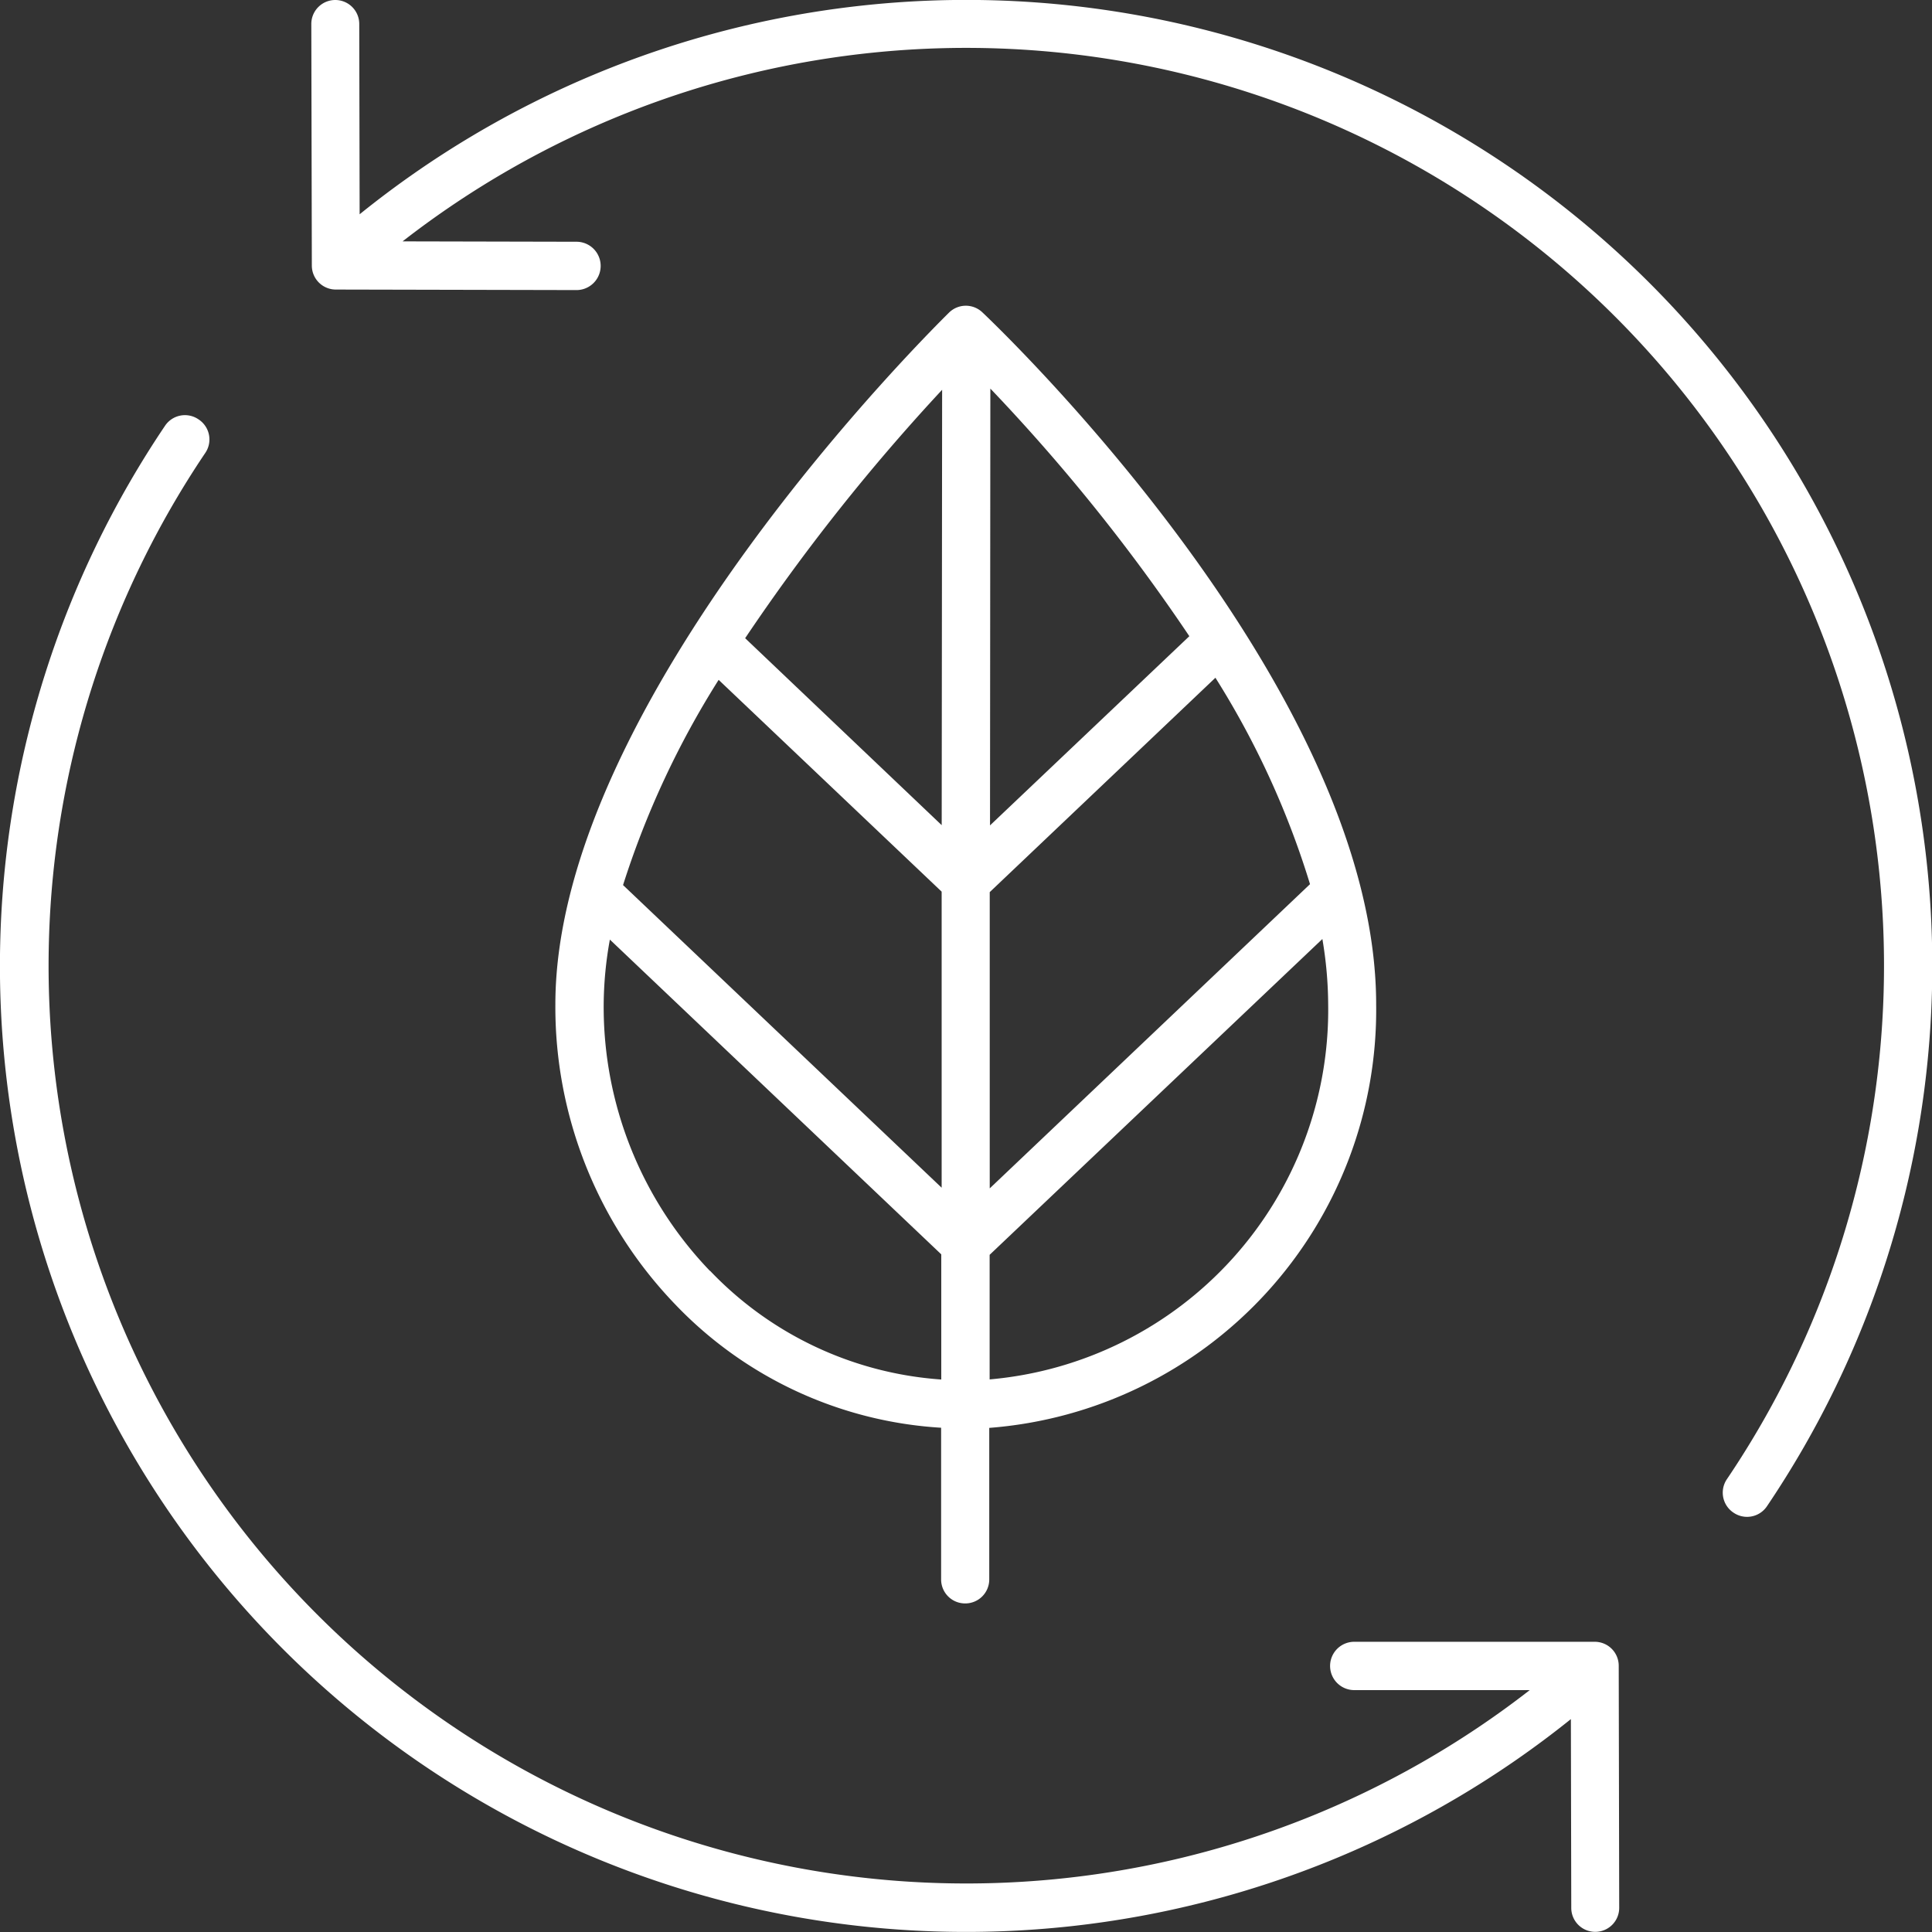
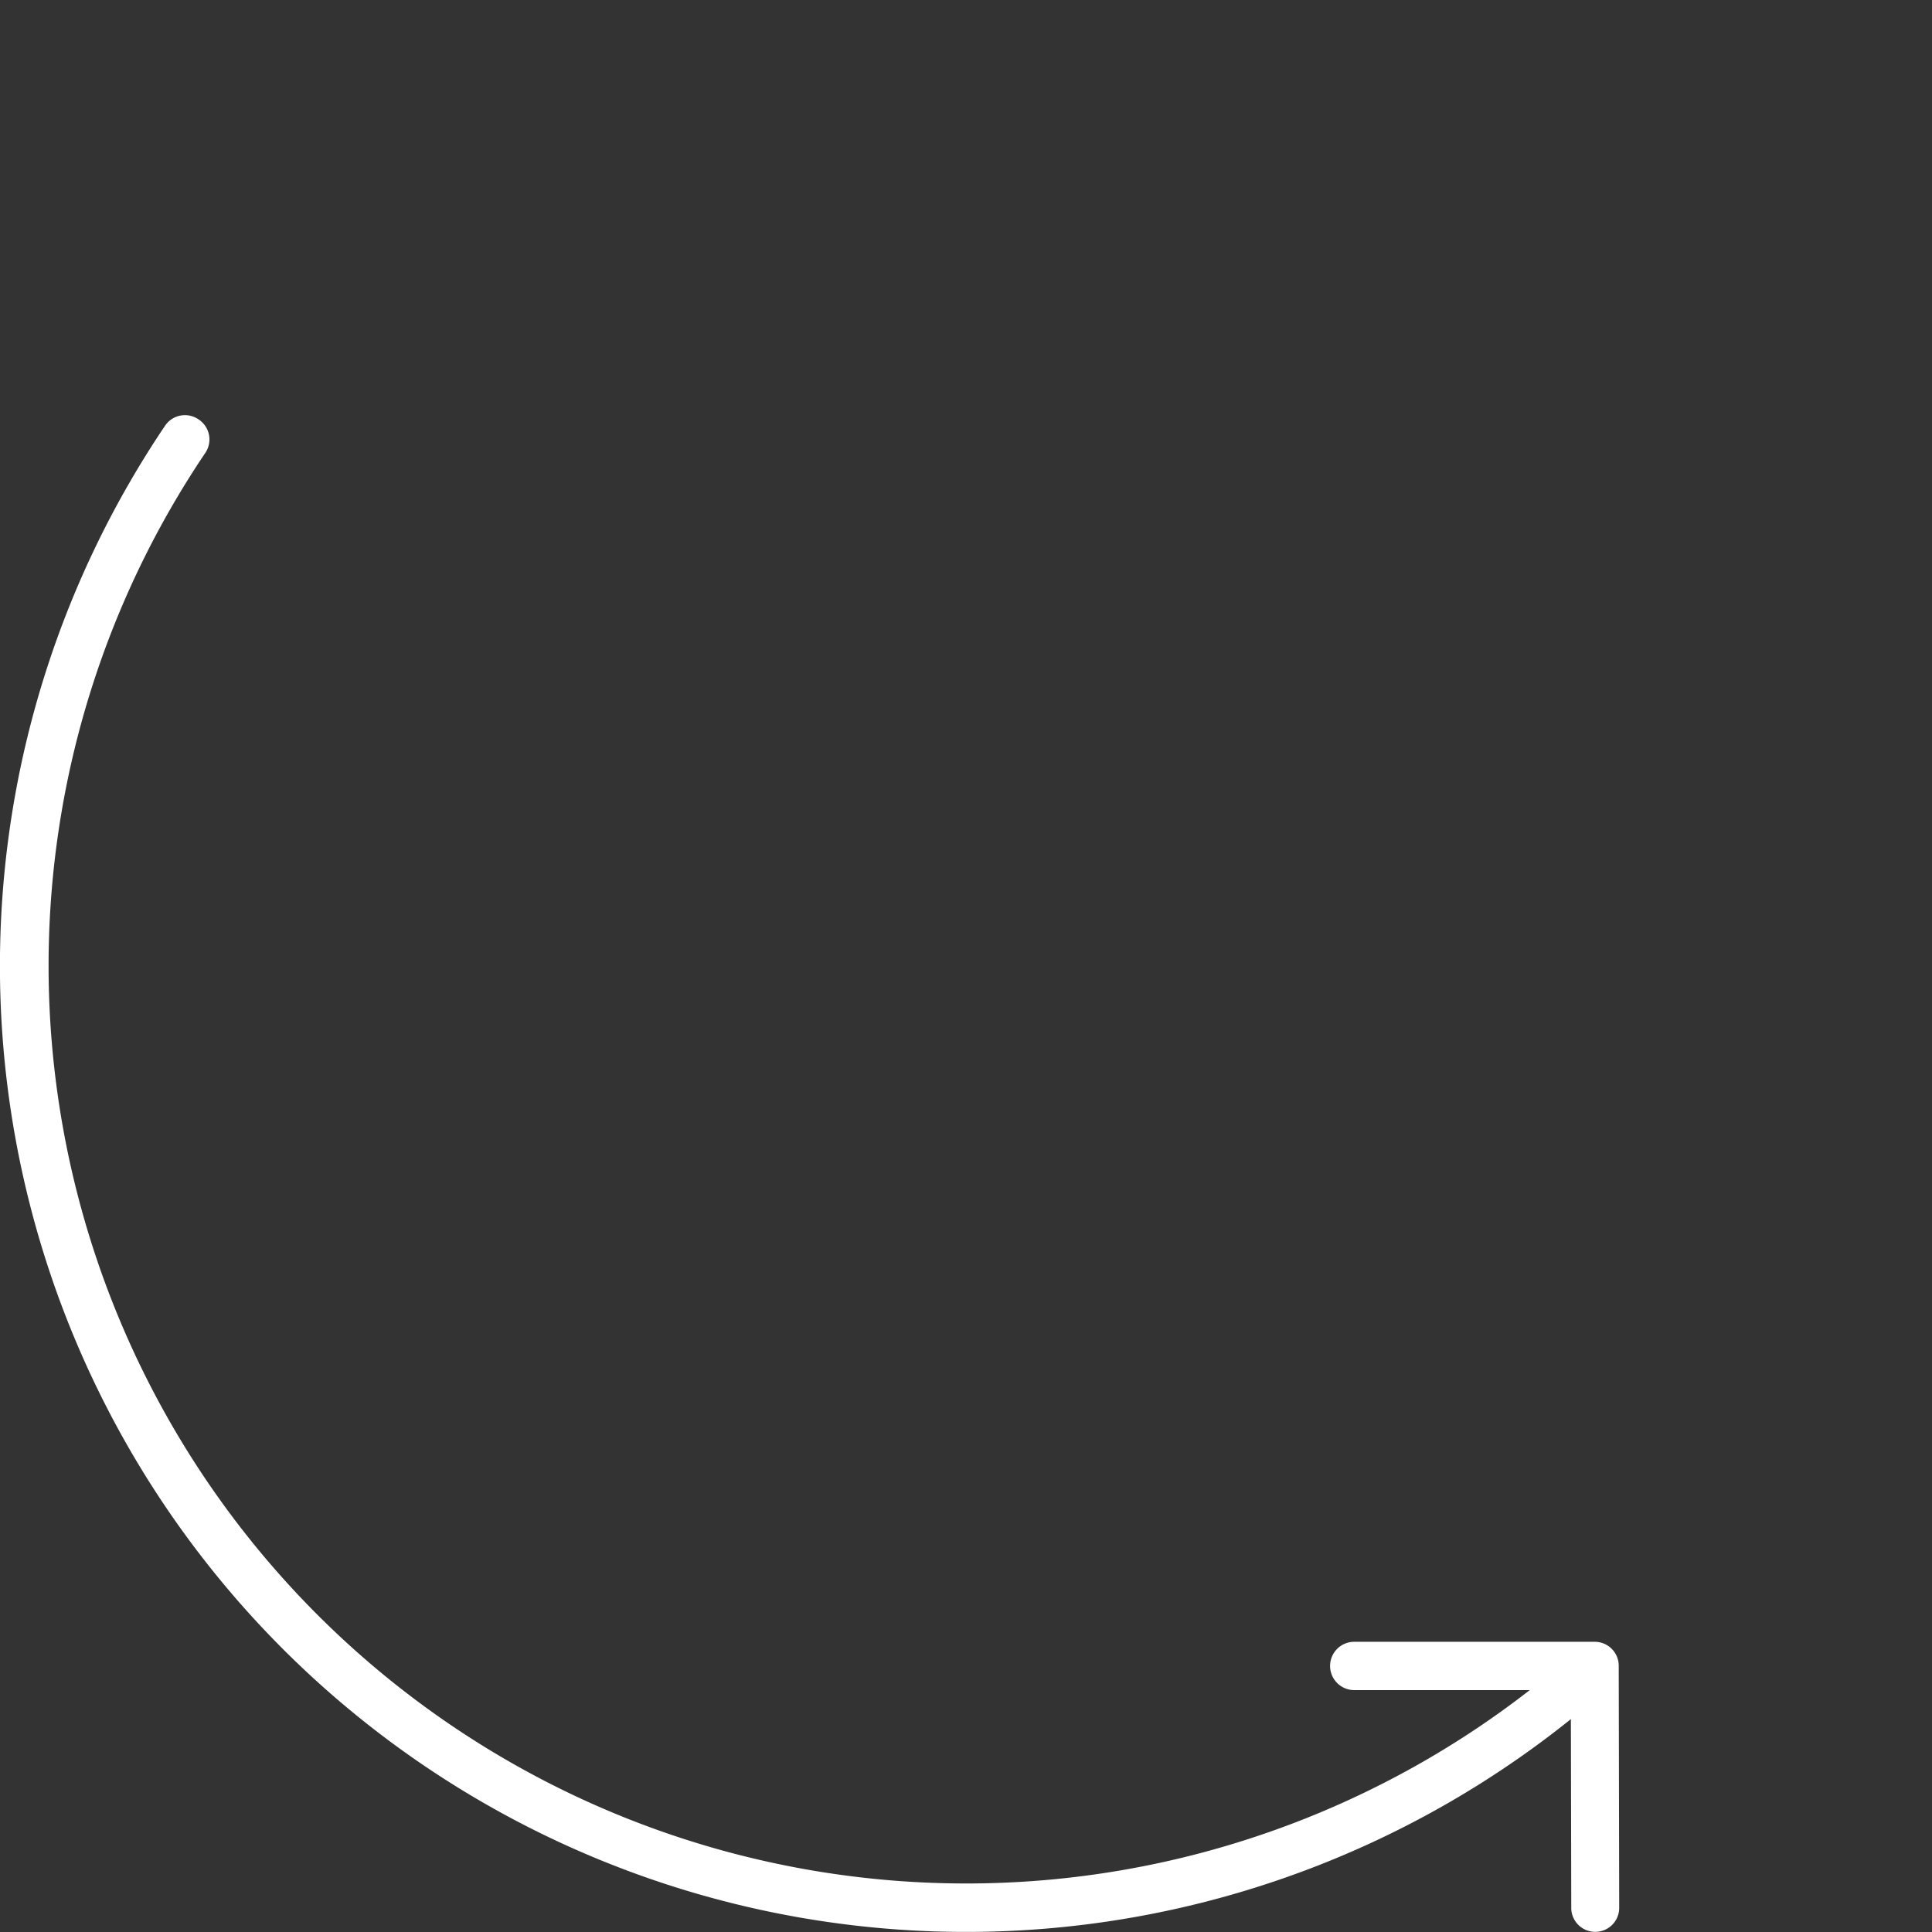
<svg xmlns="http://www.w3.org/2000/svg" width="40.302" height="40.302" viewBox="0 0 40.302 40.302">
  <rect x="0" y="0" width="40.302" height="40.302" fill="#333333" stroke="none" />
  <g id="green-power" transform="translate(-10 -10)">
-     <path id="Path_2626" data-name="Path 2626" d="M52.55,41.554a.5.5,0,0,0,.7-.136A20.149,20.149,0,0,0,23.891,14.47L23.883,10.5a.5.5,0,0,0-.5-.5h0a.5.5,0,0,0-.5.5l.011,5.04a.5.5,0,0,0,.5.5l5.021.011h0a.5.5,0,0,0,0-1.008l-3.628-.008A19.145,19.145,0,0,1,52.414,40.854.5.5,0,0,0,52.55,41.554Z" transform="translate(-6.389)" fill="#fff" />
    <path id="Path_2627" data-name="Path 2627" d="M14.141,27.281a.5.5,0,0,0-.7.136A20.152,20.152,0,0,0,42.769,54.394l.008,3.938a.5.5,0,0,0,.5.5h0a.5.5,0,0,0,.5-.5l-.01-5.051a.5.5,0,0,0-.5-.5H38.25a.5.5,0,1,0,0,1.008h3.661a19.143,19.143,0,0,1-27.634-25.8A.5.5,0,0,0,14.141,27.281Z" transform="translate(0 -8.533)" fill="#fff" />
-     <path id="Path_2628" data-name="Path 2628" d="M41.551,49.73h0a.5.5,0,0,0,.5-.5l0-3.162a8.743,8.743,0,0,0,8.071-8.833c0-6.6-7.877-14.118-8.212-14.435a.5.5,0,0,0-.7.005C40.883,23.13,33,30.9,33,37.237a8.949,8.949,0,0,0,2.5,6.255,8.362,8.362,0,0,0,5.547,2.573l0,3.161A.5.5,0,0,0,41.551,49.73ZM36.406,30.464l4.652,4.418,0,6.176-6.646-6.313A18.521,18.521,0,0,1,36.406,30.464Zm12.336,4.262-6.681,6.346,0-6.18,4.708-4.472A17.876,17.876,0,0,1,48.742,34.725Zm-7.683-1.231-4.1-3.9a41.941,41.941,0,0,1,4.109-5.182Zm1,11.563,0-2.6L49,35.87a8.275,8.275,0,0,1,.121,1.362A7.739,7.739,0,0,1,42.058,45.057Zm4.166-15.505L42.067,33.5l.007-9.112A38.826,38.826,0,0,1,46.224,29.552Zm-10,13.241a7.948,7.948,0,0,1-2.217-5.556,7.8,7.8,0,0,1,.129-1.356l6.913,6.566,0,2.611A7.366,7.366,0,0,1,36.228,42.792Z" transform="translate(-11.415 -6.282)" fill="#fff" />
  </g>
</svg>